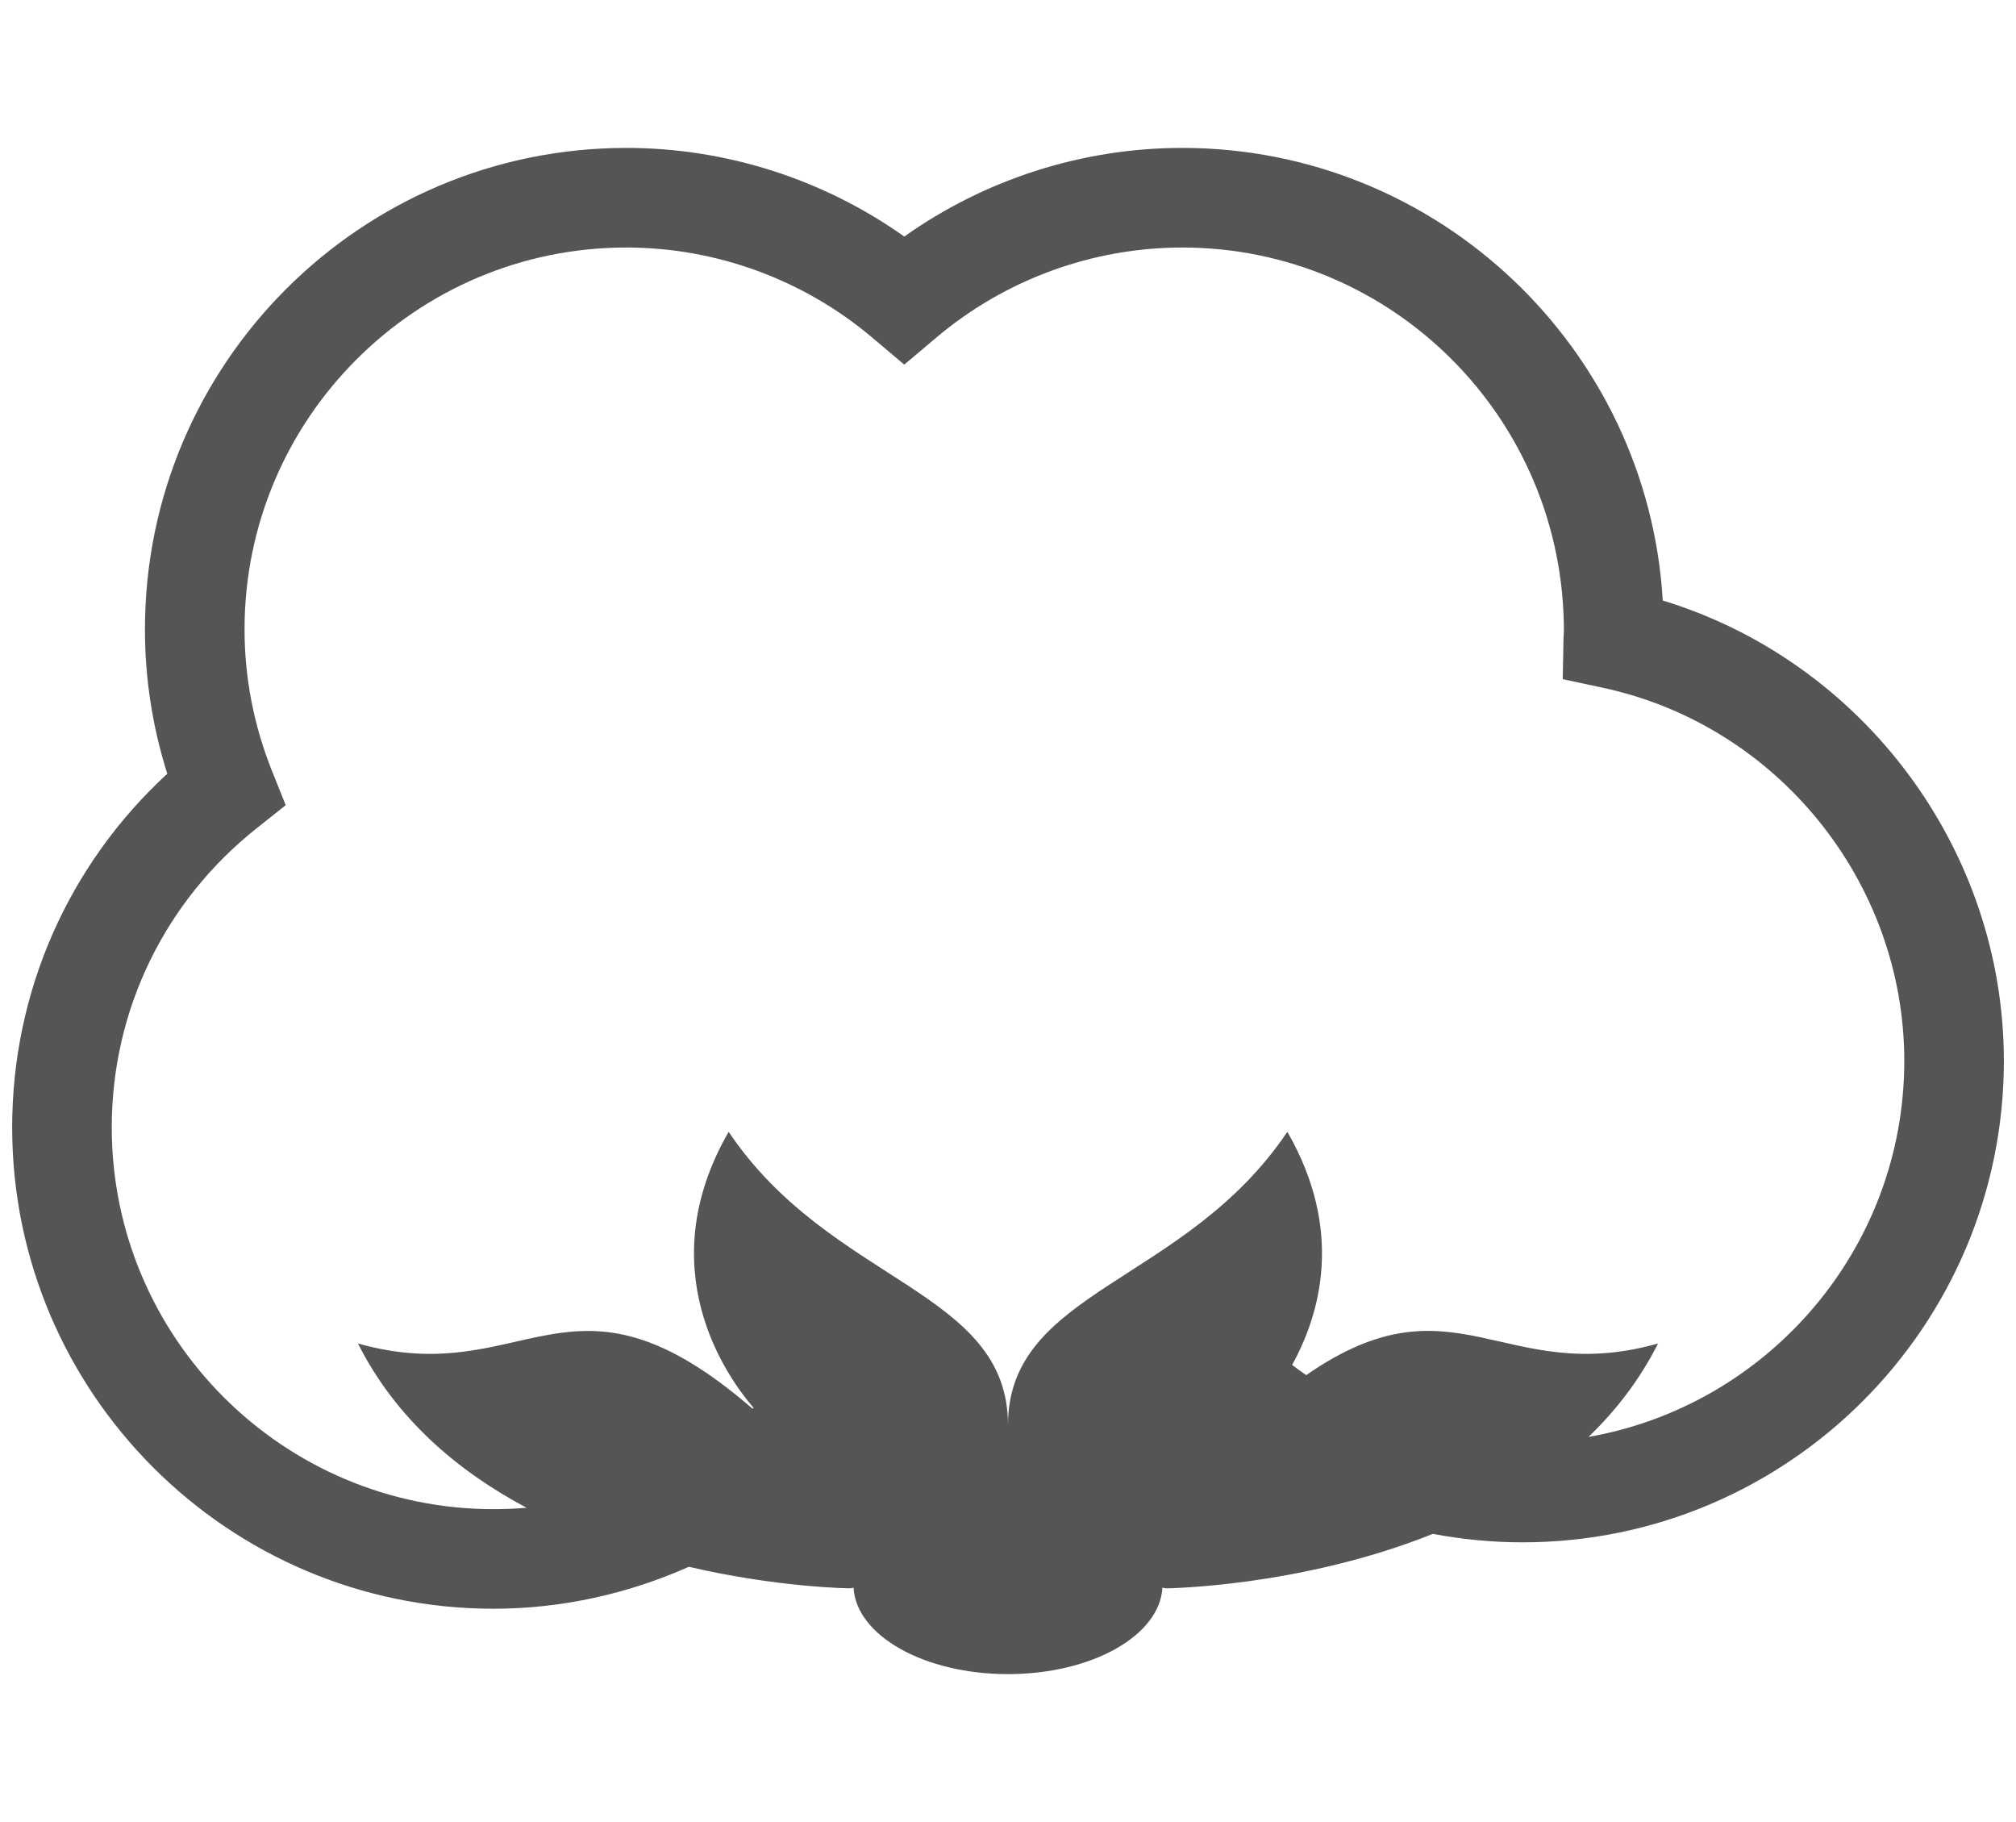
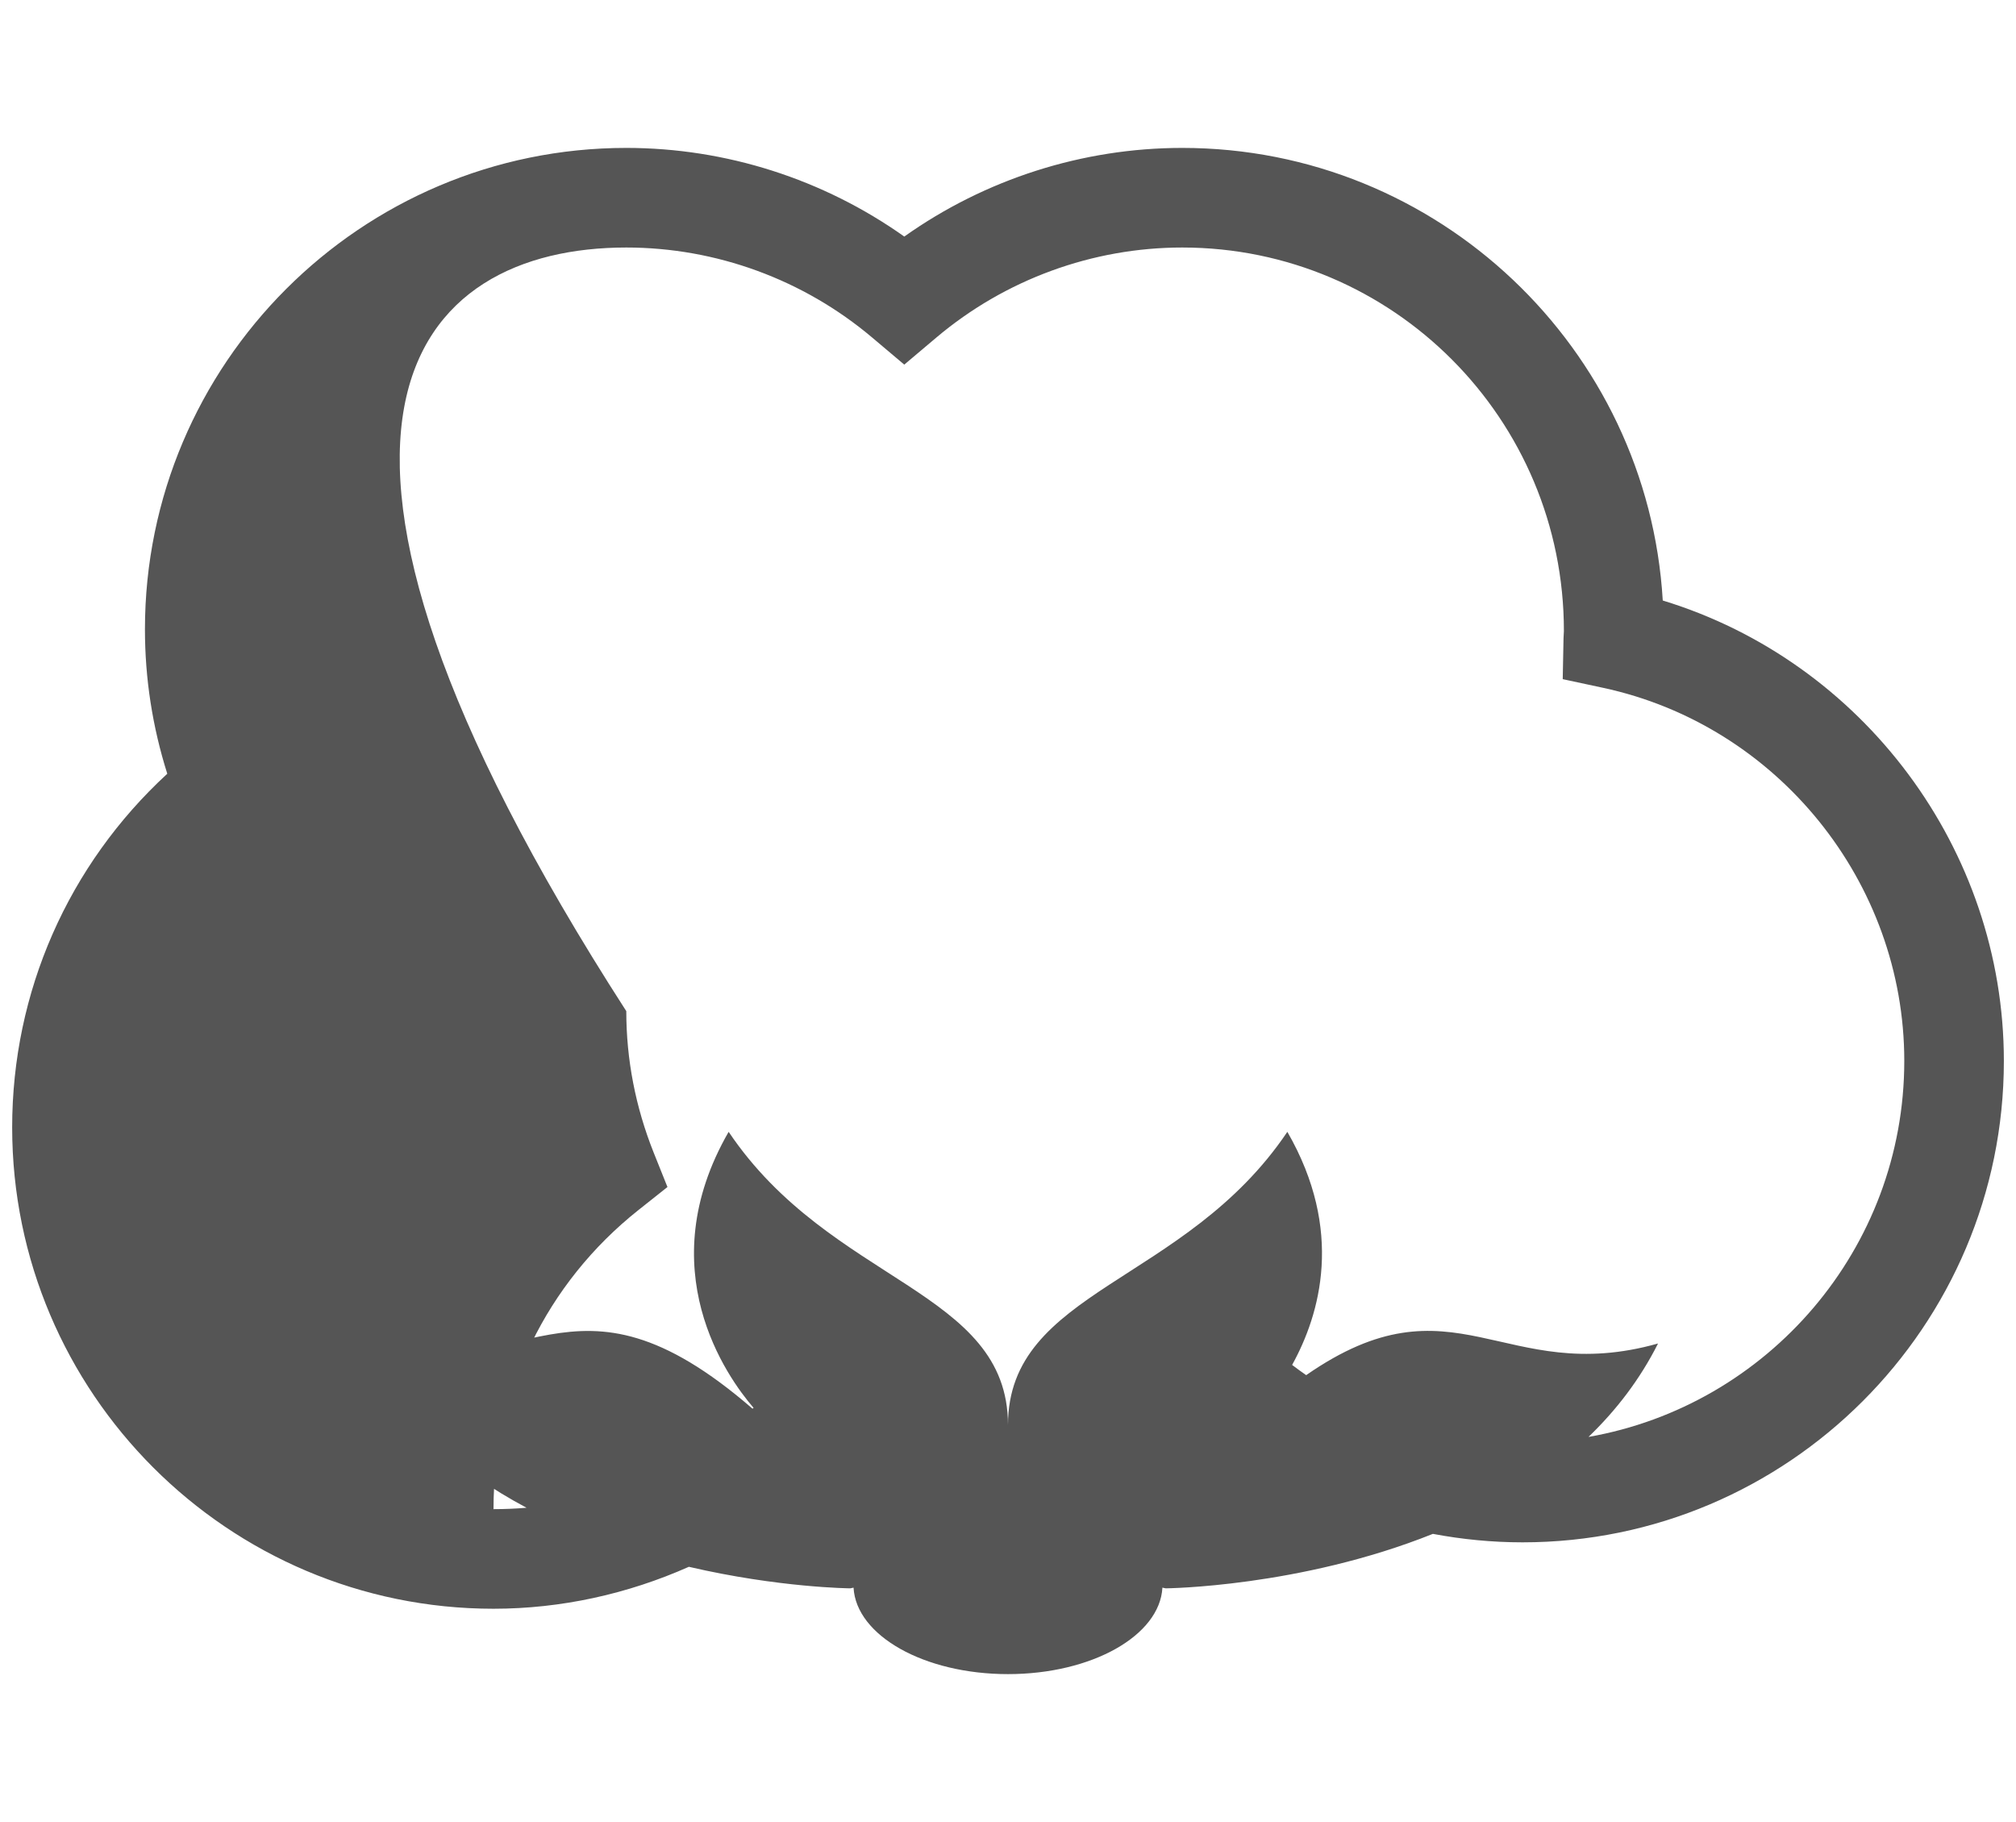
<svg xmlns="http://www.w3.org/2000/svg" version="1.1" id="Modo_de_aislamiento" x="0px" y="0px" width="166px" height="150px" viewBox="-1.002 -12.177 166 150" enable-background="new -1.002 -12.177 166 150" xml:space="preserve">
-   <path fill="#555555" d="M135.912,37.26C134.681,16.506,117.406,0,96.349,0c-8.211,0-16.222,2.57-22.892,7.298  C66.786,2.57,58.776,0,50.565,0C28.712,0,10.933,17.779,10.933,39.633c0,4.042,0.618,8.026,1.839,11.889  C4.621,59.028,0,69.48,0,80.632c0,21.853,17.779,39.632,39.633,39.632c5.566,0,11.047-1.213,16.087-3.453  c7.432,1.729,13.295,1.773,13.295,1.773l0.265-0.057c0.217,3.947,5.808,7.119,12.717,7.119c6.907,0,12.5-3.172,12.716-7.119  l0.267,0.057c0,0,11.029-0.09,22.004-4.484c2.413,0.455,4.882,0.697,7.382,0.697c21.853,0,39.633-17.779,39.633-39.632  C163.997,57.72,152.367,42.278,135.912,37.26z M129.798,106.118c2.252-2.166,4.221-4.703,5.725-7.691  c-12.739,3.596-16.77-5.869-28.972,2.606c-0.393-0.271-0.778-0.553-1.158-0.842c2.302-4.166,4.299-11.048-0.393-19.189  c-8.42,12.523-22.987,12.984-23.003,24.129c-0.014-11.145-14.58-11.606-23.001-24.129c-6.514,11.297-0.143,20.179,2.051,22.722  l-0.086,0.07c-15.058-13.039-18.601-1.447-32.488-5.367c3.139,6.24,8.29,10.549,13.881,13.523c-0.898,0.076-1.806,0.115-2.72,0.115  C22.301,112.065,8.2,97.963,8.2,80.632c0-9.627,4.349-18.602,11.931-24.621l2.393-1.898l-1.135-2.834  c-1.497-3.749-2.255-7.667-2.255-11.646C19.133,22.302,33.233,8.2,50.565,8.2c7.394,0,14.585,2.631,20.246,7.409l2.646,2.232  l2.644-2.232C81.764,10.832,88.955,8.2,96.349,8.2c17.331,0,31.432,14.102,31.422,31.579c-0.014,0.193-0.023,0.382-0.03,0.577  l-0.066,3.379l3.308,0.71c14.379,3.08,24.816,16.002,24.816,30.72C155.798,90.644,144.547,103.536,129.798,106.118z" />
+   <path fill="#555555" d="M135.912,37.26C134.681,16.506,117.406,0,96.349,0c-8.211,0-16.222,2.57-22.892,7.298  C66.786,2.57,58.776,0,50.565,0C28.712,0,10.933,17.779,10.933,39.633c0,4.042,0.618,8.026,1.839,11.889  C4.621,59.028,0,69.48,0,80.632c0,21.853,17.779,39.632,39.633,39.632c5.566,0,11.047-1.213,16.087-3.453  c7.432,1.729,13.295,1.773,13.295,1.773l0.265-0.057c0.217,3.947,5.808,7.119,12.717,7.119c6.907,0,12.5-3.172,12.716-7.119  l0.267,0.057c0,0,11.029-0.09,22.004-4.484c2.413,0.455,4.882,0.697,7.382,0.697c21.853,0,39.633-17.779,39.633-39.632  C163.997,57.72,152.367,42.278,135.912,37.26z M129.798,106.118c2.252-2.166,4.221-4.703,5.725-7.691  c-12.739,3.596-16.77-5.869-28.972,2.606c-0.393-0.271-0.778-0.553-1.158-0.842c2.302-4.166,4.299-11.048-0.393-19.189  c-8.42,12.523-22.987,12.984-23.003,24.129c-0.014-11.145-14.58-11.606-23.001-24.129c-6.514,11.297-0.143,20.179,2.051,22.722  l-0.086,0.07c-15.058-13.039-18.601-1.447-32.488-5.367c3.139,6.24,8.29,10.549,13.881,13.523c-0.898,0.076-1.806,0.115-2.72,0.115  c0-9.627,4.349-18.602,11.931-24.621l2.393-1.898l-1.135-2.834  c-1.497-3.749-2.255-7.667-2.255-11.646C19.133,22.302,33.233,8.2,50.565,8.2c7.394,0,14.585,2.631,20.246,7.409l2.646,2.232  l2.644-2.232C81.764,10.832,88.955,8.2,96.349,8.2c17.331,0,31.432,14.102,31.422,31.579c-0.014,0.193-0.023,0.382-0.03,0.577  l-0.066,3.379l3.308,0.71c14.379,3.08,24.816,16.002,24.816,30.72C155.798,90.644,144.547,103.536,129.798,106.118z" />
</svg>